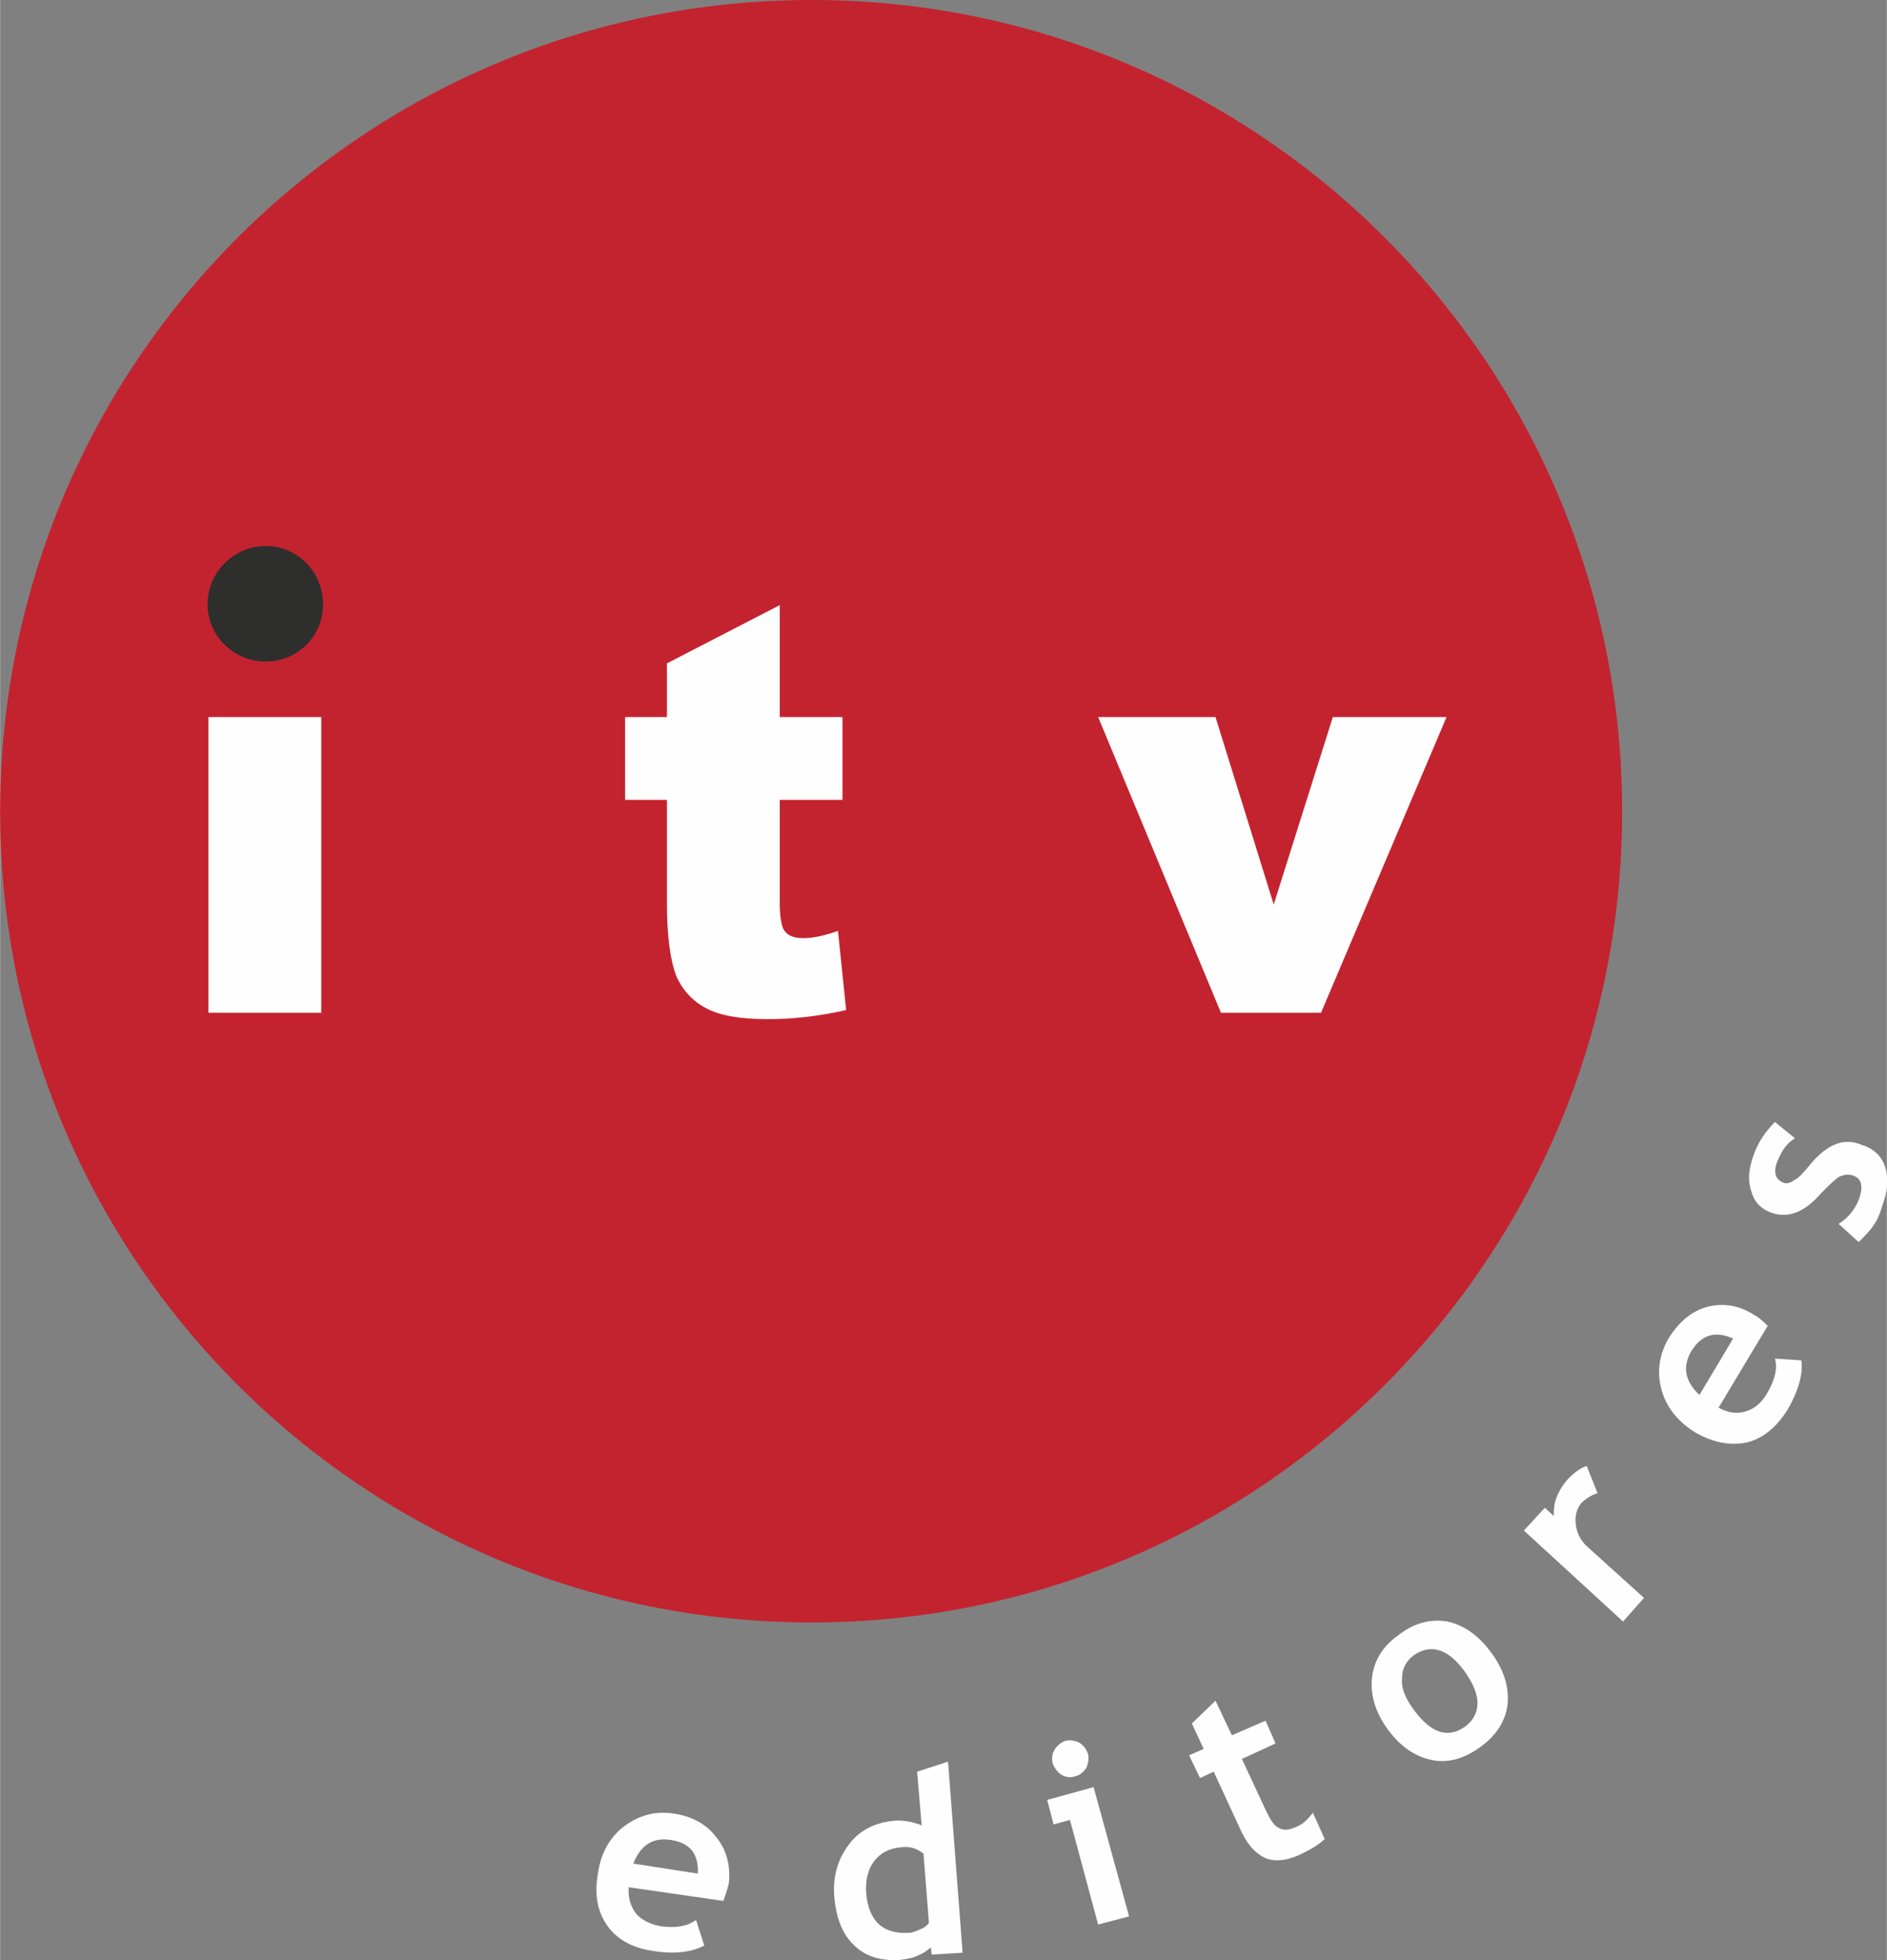
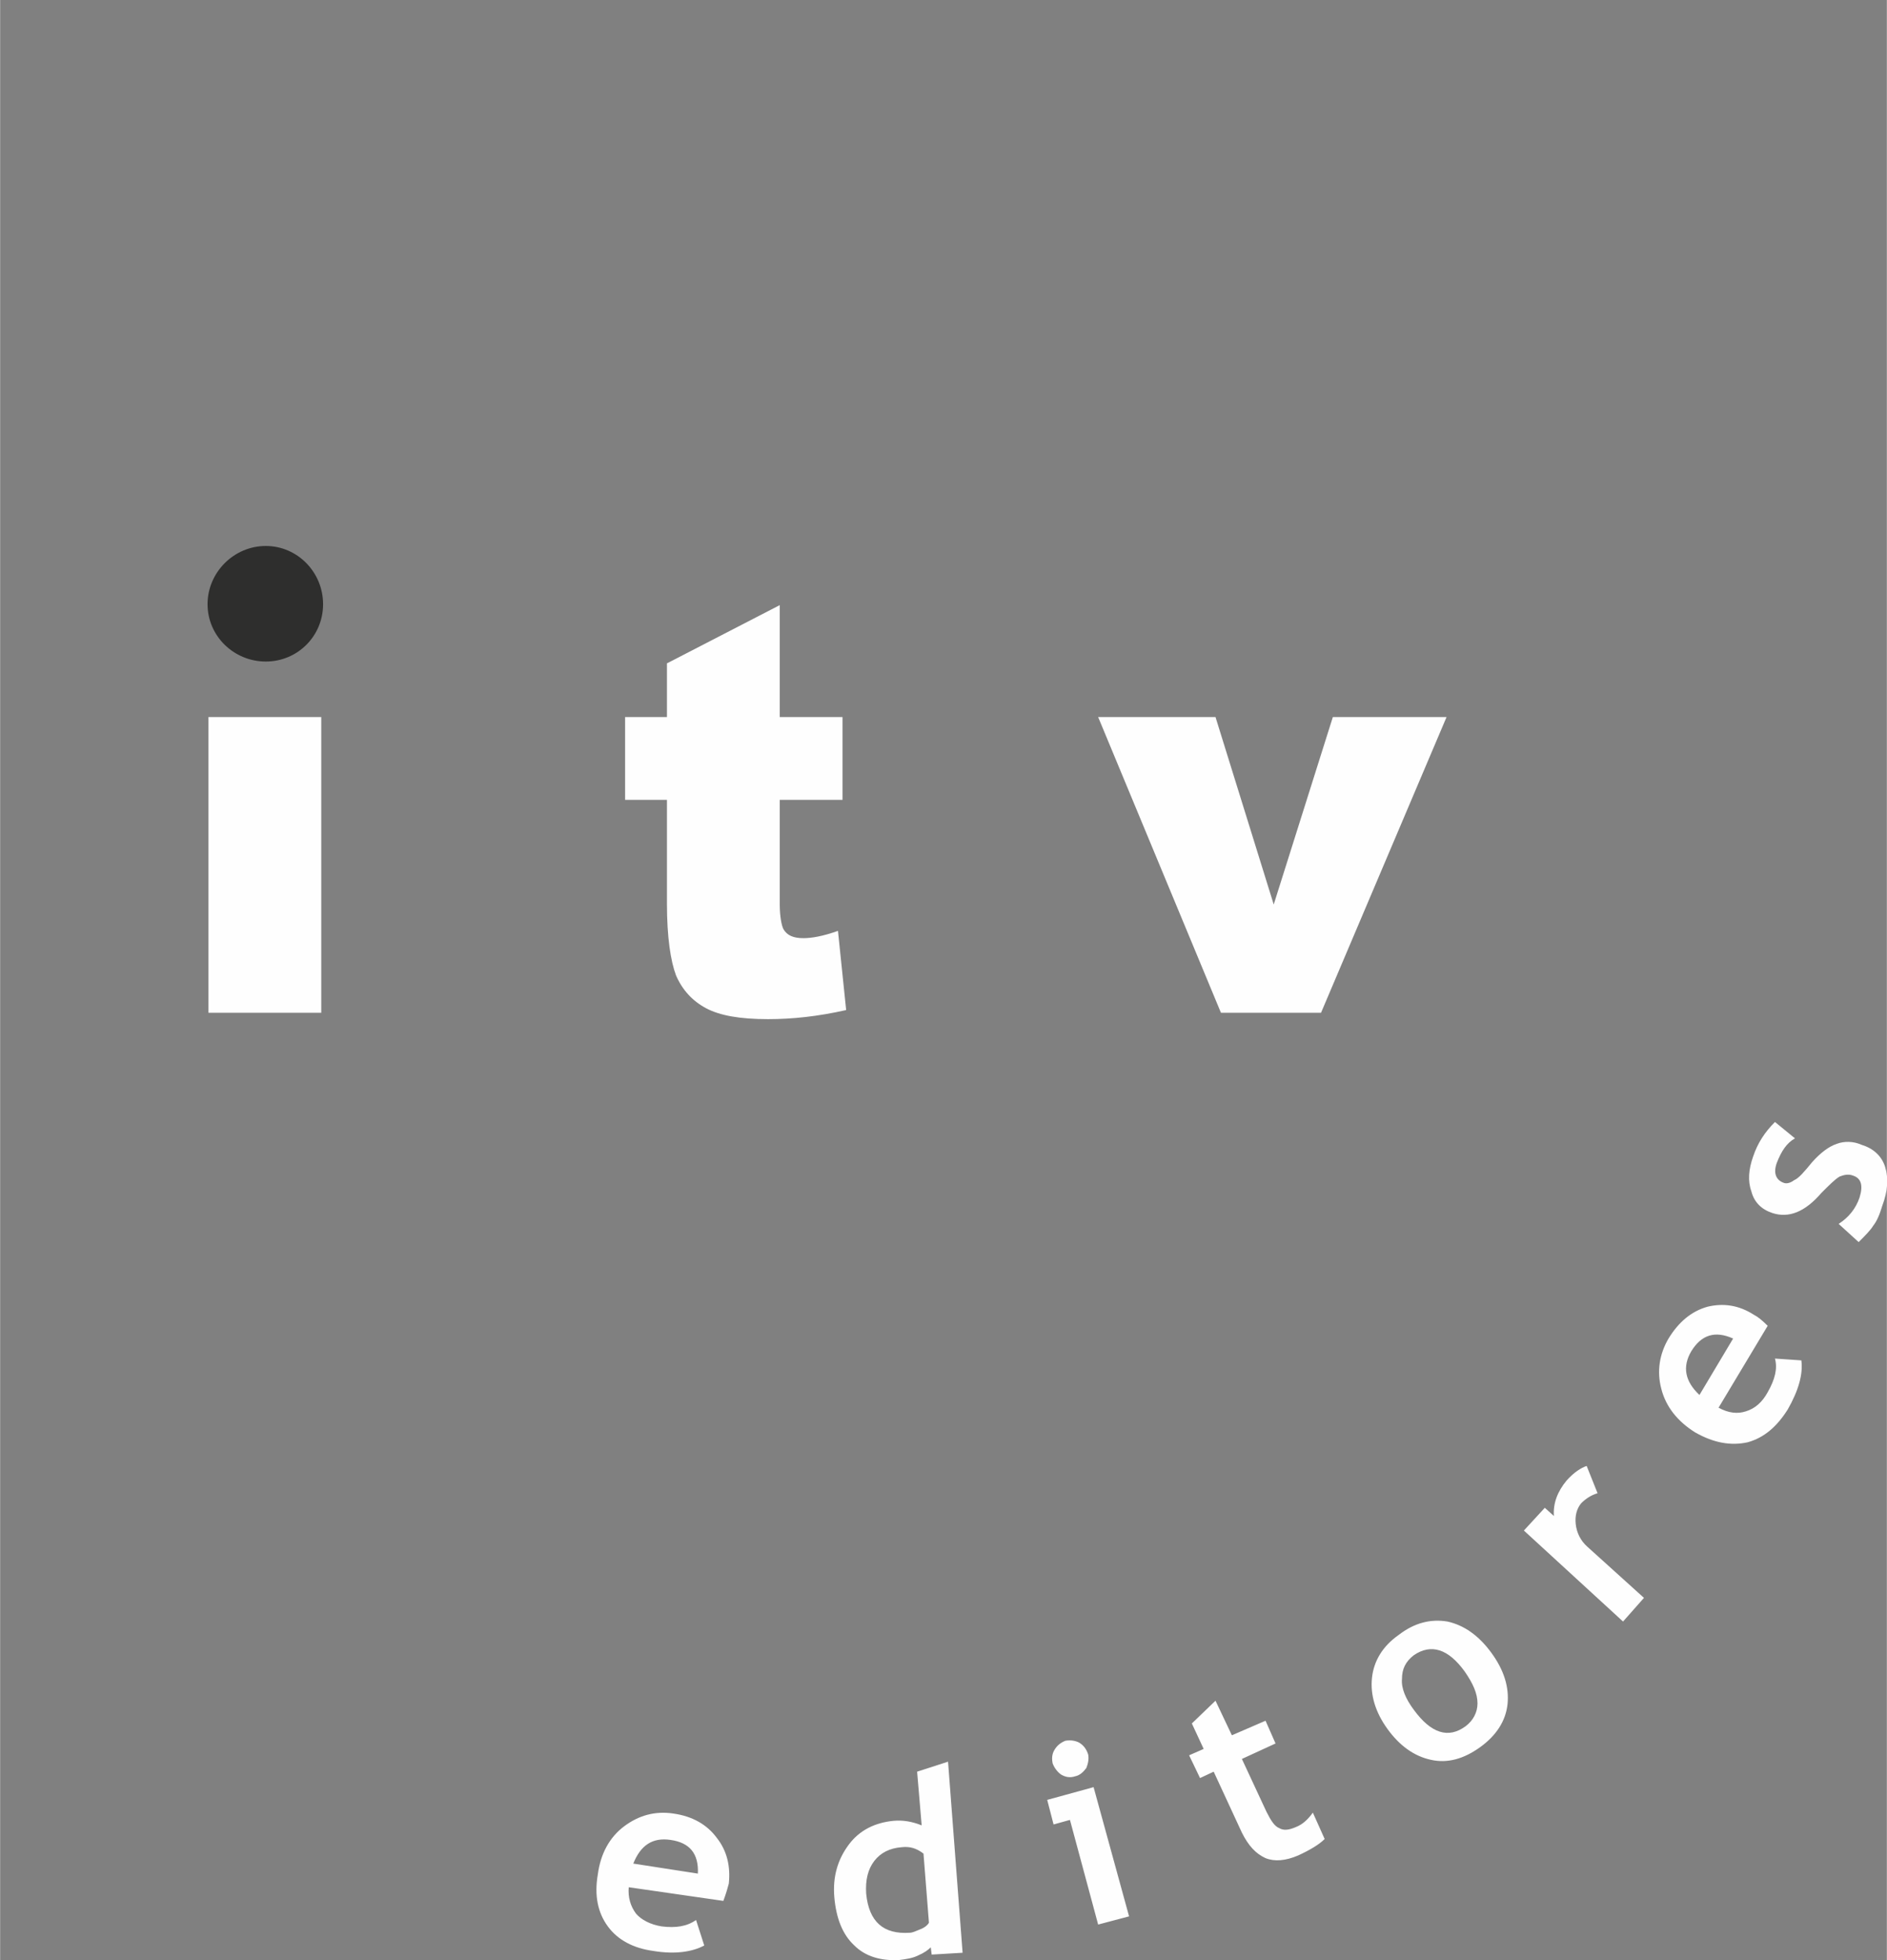
<svg xmlns="http://www.w3.org/2000/svg" xml:space="preserve" width="20.743mm" height="21.54mm" version="1.1" style="shape-rendering:geometricPrecision; text-rendering:geometricPrecision; image-rendering:optimizeQuality; fill-rule:evenodd; clip-rule:evenodd" viewBox="0 0 2074 2154">
  <rect x="0" y="0" width="2074" height="2154" fill="#808080" stroke="none" />
  <defs>
    <style type="text/css">
   
    .fil2 {fill:#2E2E2D}
    .fil0 {fill:#C3232F}
    .fil1 {fill:#FEFEFE}
   
  </style>
  </defs>
  <g id="Capa_x0020_1">
    <g id="_467414656">
-       <path class="fil0" d="M1783 892c0,492 -399,891 -891,891 -493,0 -892,-399 -892,-891 0,-493 399,-892 892,-892 492,0 891,399 891,892z" />
      <g>
        <path class="fil1" d="M229 1113l124 0 0 -325 -124 0 0 325zm628 -448l0 123 69 0 0 91 -69 0 0 115c0,13 2,23 4,27 4,7 11,10 22,10 9,0 21,-2 38,-8l9 87c-31,7 -59,10 -86,10 -31,0 -53,-4 -68,-12 -15,-8 -26,-20 -33,-36 -6,-16 -10,-42 -10,-79l0 -114 -46 0 0 -91 46 0 0 -59 124 -64zm350 123l129 0 64 206 65 -206 125 0 -138 325 -110 0 -135 -325z" />
        <path class="fil2" d="M355 664c0,35 -28,63 -63,63 -35,0 -64,-28 -64,-63 0,-35 29,-64 64,-64 35,0 63,29 63,64z" />
      </g>
      <path class="fil1" d="M696 2048l71 11c1,-22 -9,-34 -30,-37 -20,-3 -33,6 -41,26zm99 41l-104 -15c-1,11 2,21 8,29 6,7 16,12 28,14 16,2 28,0 38,-7l9 28c-13,7 -32,10 -56,6 -22,-3 -39,-12 -50,-27 -11,-15 -15,-34 -11,-57 3,-23 13,-41 29,-53 16,-12 34,-17 54,-14 21,3 37,12 48,27 11,14 15,31 13,50 -1,4 -3,11 -6,19zm220 -52c-8,-6 -15,-8 -24,-7 -13,1 -23,6 -30,15 -7,9 -10,21 -9,36 3,31 19,45 48,43 3,0 7,-2 12,-4 5,-2 8,-5 9,-7l-6 -76zm9 111l-1 -8c-3,3 -7,6 -14,9 -6,3 -13,4 -21,5 -20,1 -37,-4 -49,-16 -13,-12 -20,-30 -22,-53 -2,-23 4,-42 16,-58 12,-16 29,-24 49,-26 11,-1 21,1 31,5l-5 -59 34 -11 16 210 -34 2zm147 -235c6,-1 11,0 15,2 5,3 8,7 10,13 1,5 0,10 -2,15 -3,4 -7,8 -12,9 -6,2 -11,1 -16,-2 -4,-3 -7,-7 -9,-12 -1,-5 -1,-10 2,-15 3,-5 7,-8 12,-10zm36 202l-31 -115 -18 5 -7 -27 51 -14 39 142 -34 9zm127 -168l-15 7 -12 -25 16 -7 -13 -28 26 -25 18 38 37 -16 11 25 -37 17 27 58c5,10 9,16 14,18 5,3 11,2 18,-1 8,-3 14,-9 19,-16l13 29c-6,6 -16,12 -29,18 -14,6 -26,7 -36,3 -11,-5 -19,-14 -26,-28l-31 -67zm220 -68c19,26 38,32 57,18 8,-6 13,-15 13,-25 0,-11 -5,-22 -14,-35 -18,-25 -37,-31 -56,-18 -9,7 -13,15 -13,26 -1,10 4,22 13,34zm-29 21c-13,-18 -19,-37 -17,-56 2,-19 12,-35 29,-47 18,-14 36,-18 54,-15 18,4 34,15 48,34 14,19 20,38 18,57 -2,18 -12,34 -30,47 -18,13 -36,18 -54,14 -19,-4 -35,-16 -48,-34zm231 -259c-7,2 -13,6 -18,11 -5,6 -7,14 -6,23 1,9 5,18 13,25l62 56 -23 26 -109 -100 23 -25 10 9c-1,-14 4,-27 14,-39 8,-9 16,-14 22,-16l12 30zm112 -108l37 -62c-20,-9 -35,-4 -46,14 -10,17 -7,33 9,48zm75 -76l-54 90c11,6 21,7 30,4 10,-3 18,-10 24,-21 8,-14 11,-26 8,-37l29 2c2,15 -3,33 -15,54 -12,19 -26,31 -44,36 -18,4 -37,1 -58,-11 -19,-12 -32,-28 -37,-48 -5,-19 -2,-38 8,-55 11,-18 25,-30 43,-35 17,-4 34,-2 51,9 4,2 9,6 15,12zm100 -92l-22 -20c11,-7 19,-17 23,-29 4,-13 2,-21 -7,-24 -5,-2 -10,-1 -15,1 -5,3 -11,9 -20,18 -18,21 -36,28 -54,22 -12,-4 -20,-12 -23,-24 -4,-11 -3,-24 2,-38 5,-15 13,-27 24,-38l22 18c-9,5 -15,14 -20,27 -4,11 -1,19 8,22 3,1 7,0 11,-3 5,-2 11,-9 20,-20 9,-10 18,-17 27,-20 8,-3 18,-3 27,1 13,4 22,12 26,24 4,13 3,27 -3,43 -3,10 -6,17 -10,22 -3,5 -9,11 -16,18z" />
    </g>
  </g>
</svg>